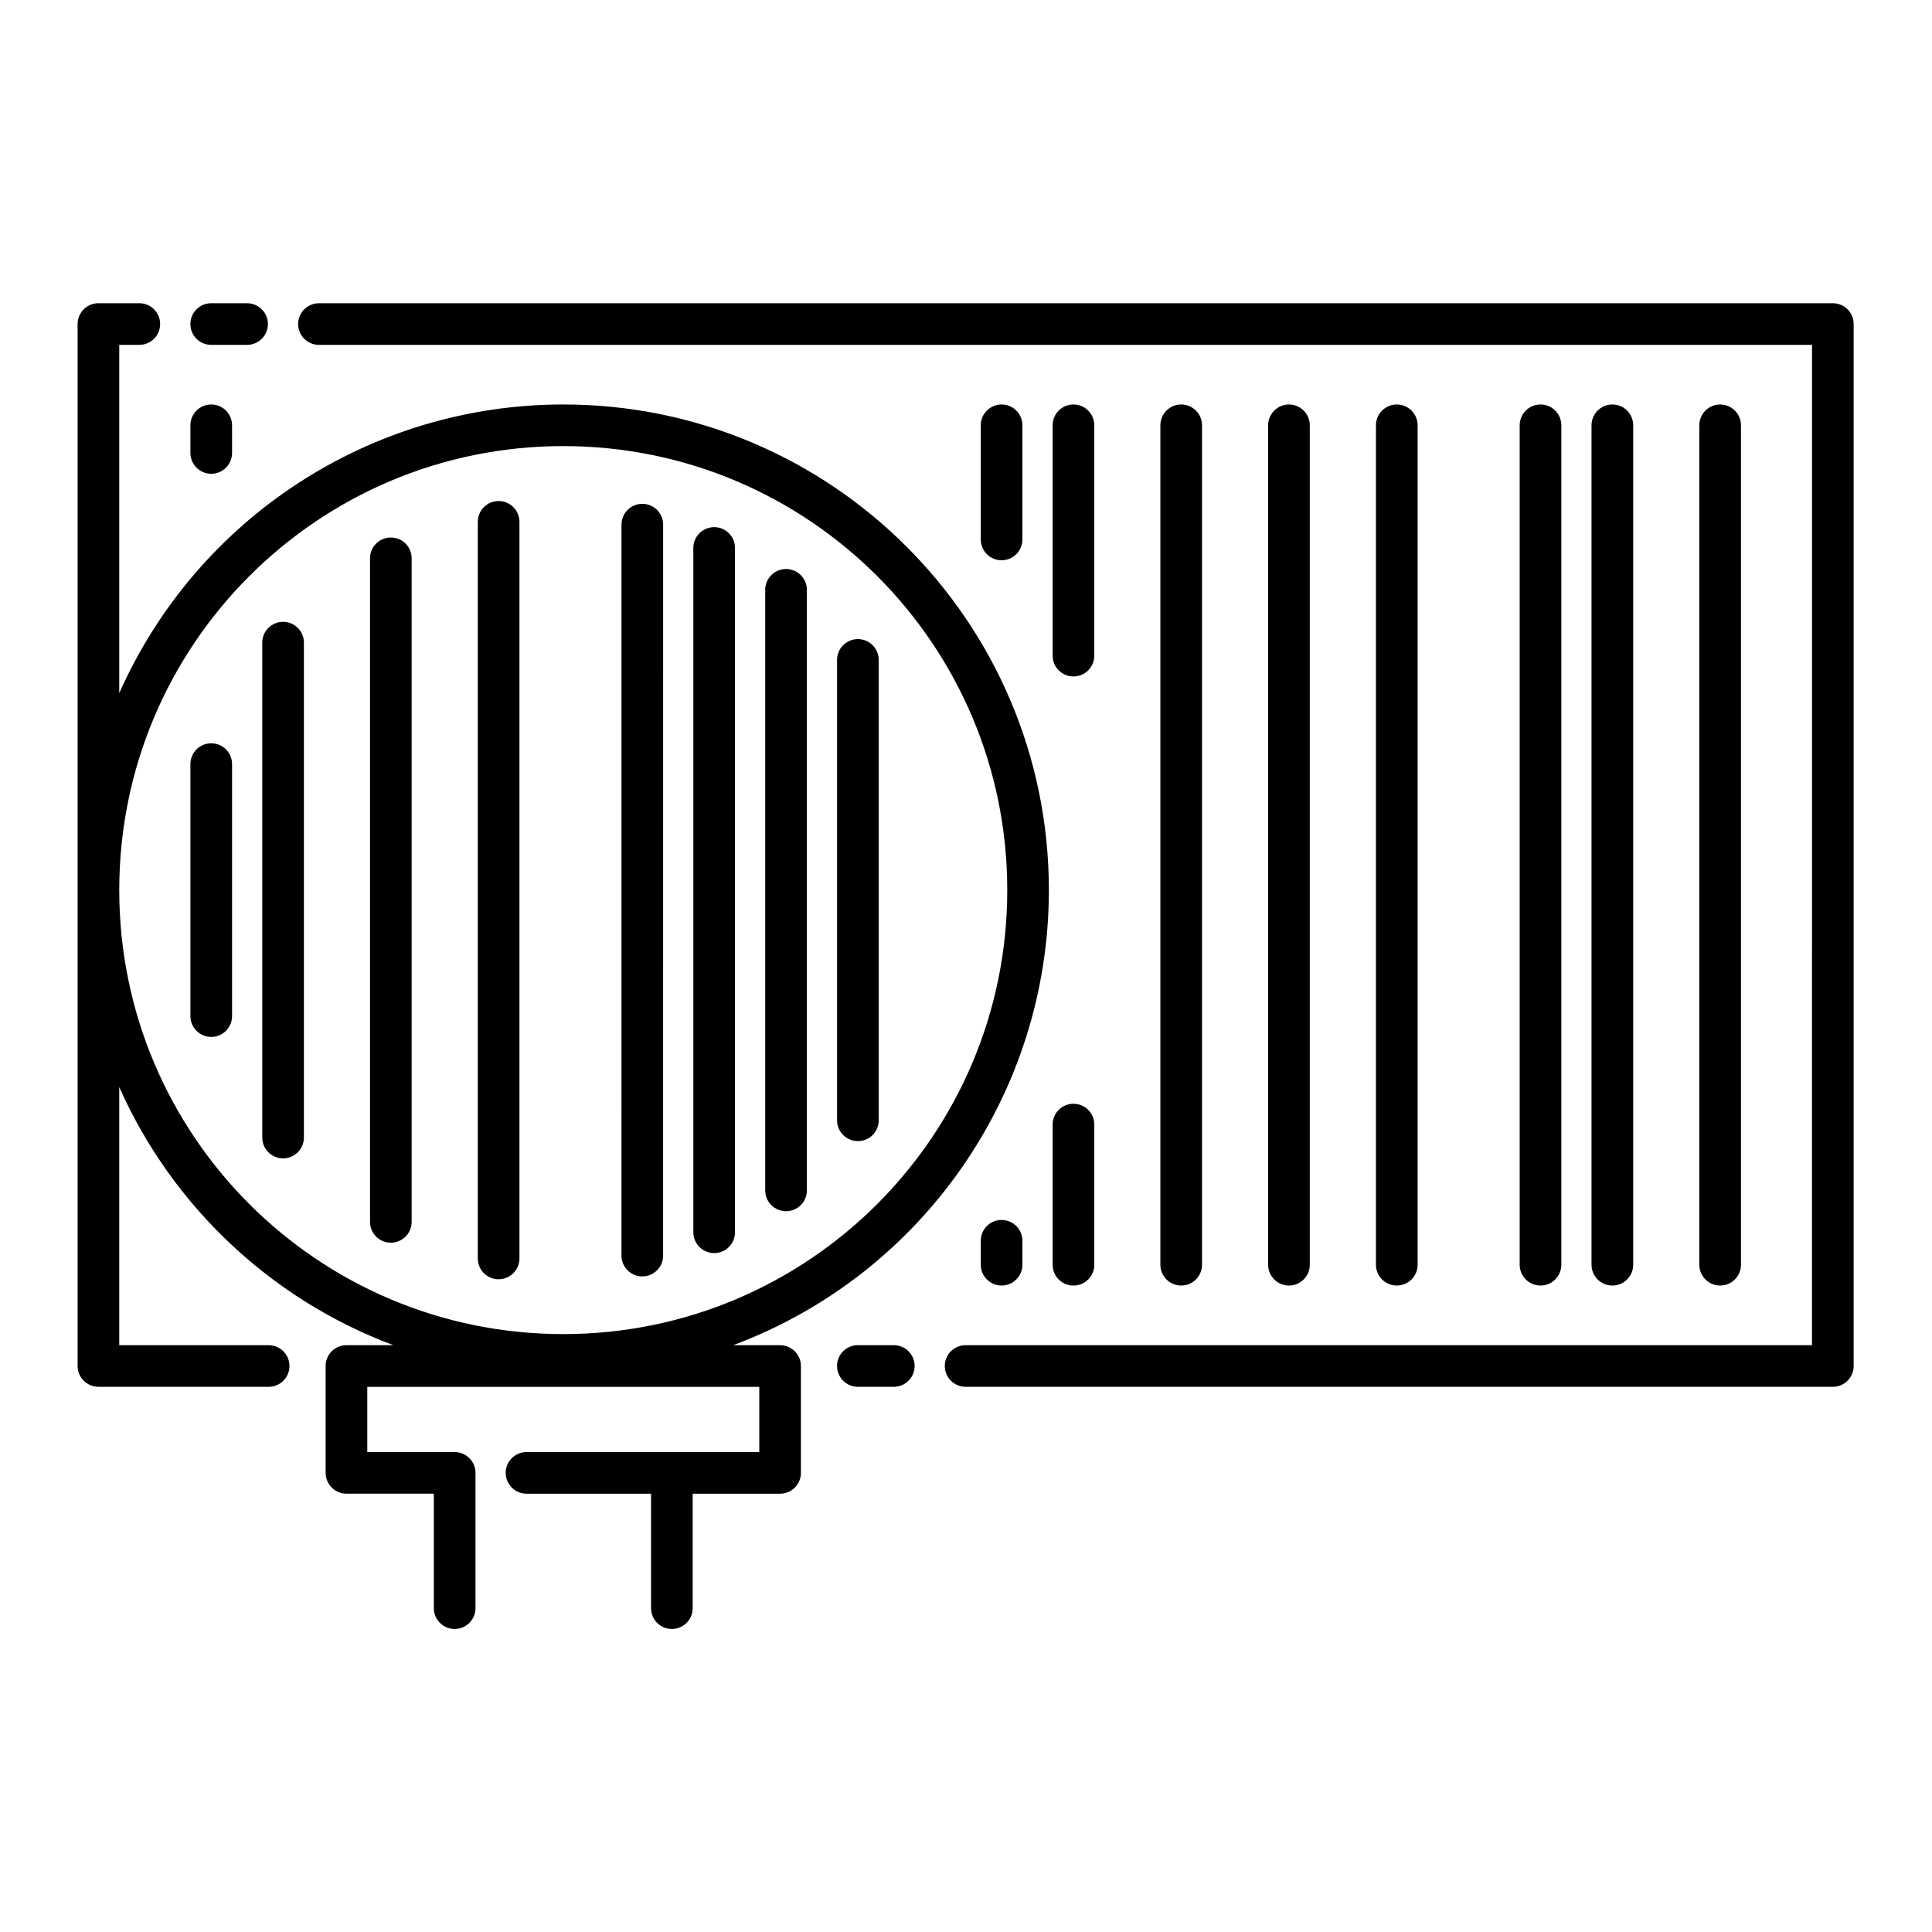
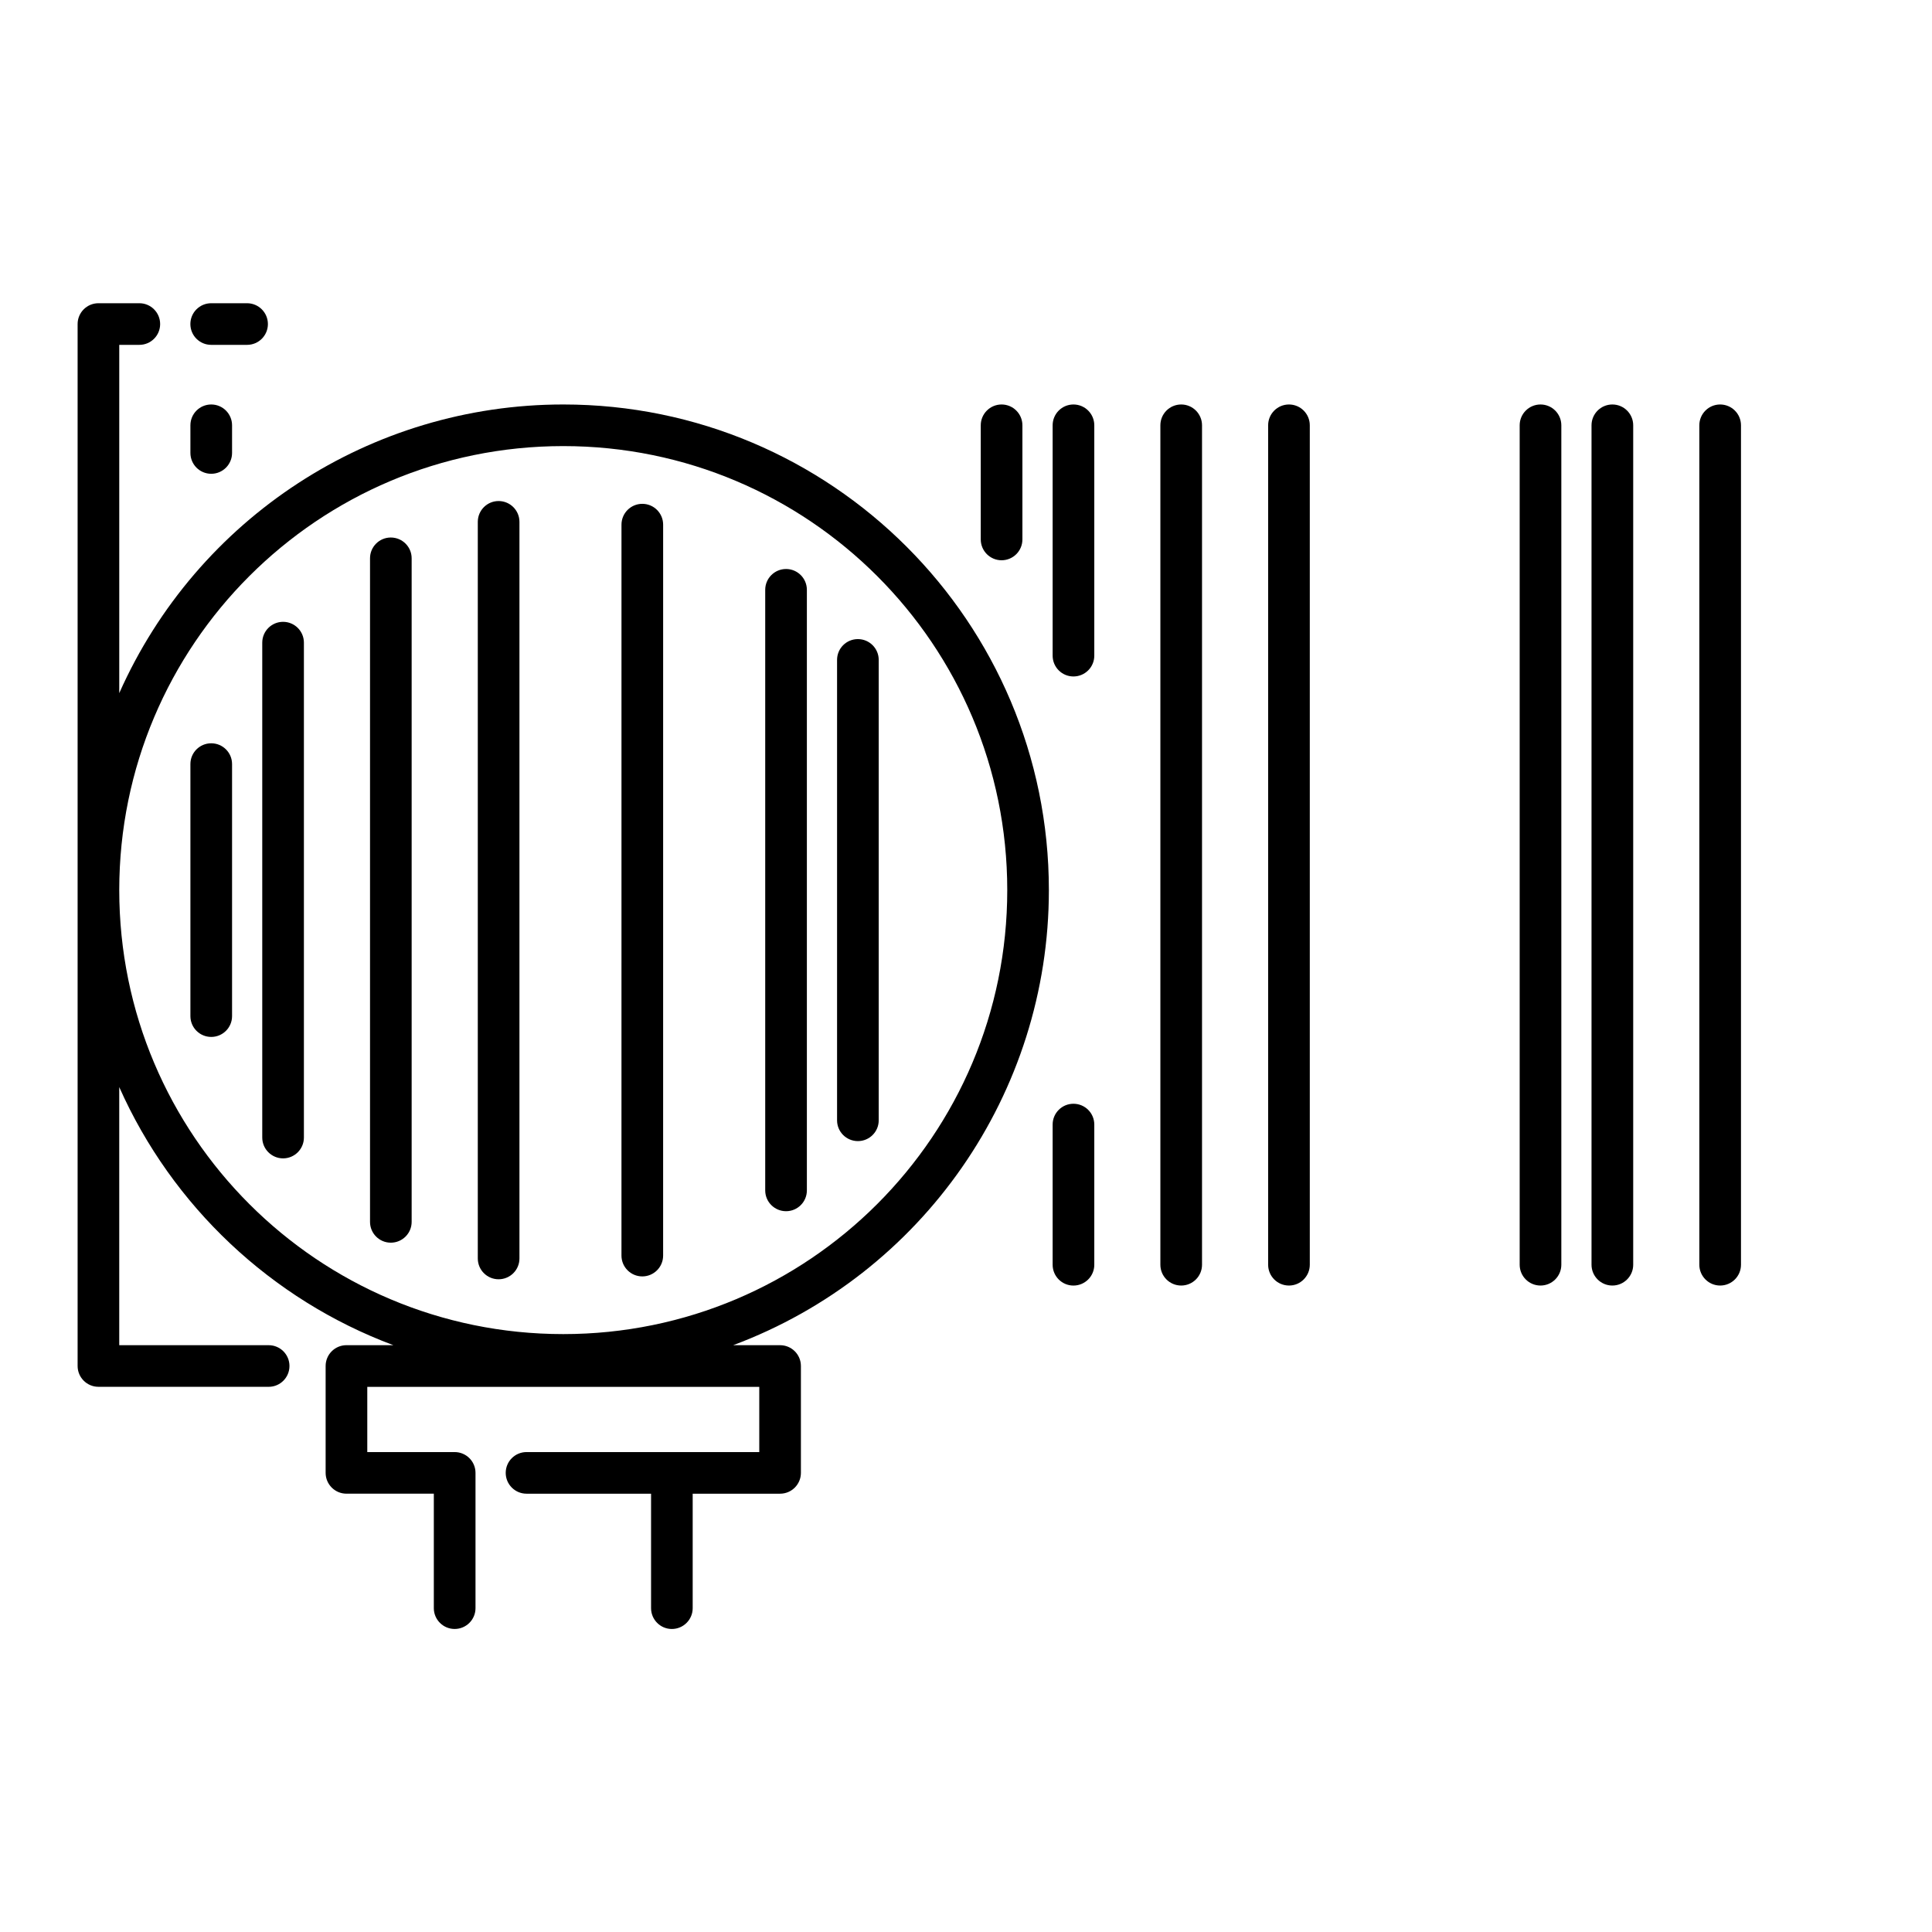
<svg xmlns="http://www.w3.org/2000/svg" fill="#000000" width="800px" height="800px" version="1.1" viewBox="144 144 512 512">
  <g fill-rule="evenodd">
-     <path d="m380.86 500.49c3.055 0 5.527 2.465 5.527 5.512s-2.473 5.519-5.527 5.519l-9.52-0.004c-3.047 0-5.519-2.473-5.519-5.519s2.473-5.512 5.519-5.512z" />
-     <path d="m228.52 235.39c-3.039 0-5.512-2.465-5.512-5.512 0-3.047 2.473-5.519 5.512-5.519h401.2c3.055 0 5.519 2.473 5.519 5.519v276.12c0 3.047-2.465 5.519-5.519 5.519h-229.82c-3.055 0-5.519-2.473-5.519-5.519s2.465-5.512 5.519-5.512h224.3l0.004-265.09z" />
    <path d="m199.97 235.39c-3.055 0-5.519-2.465-5.519-5.512 0-3.047 2.465-5.519 5.519-5.519h9.508c3.047 0 5.519 2.473 5.519 5.519 0 3.055-2.473 5.512-5.519 5.512z" />
    <path d="m215.2 500.49c3.047 0 5.512 2.465 5.512 5.512s-2.465 5.519-5.512 5.519l-45.113-0.004c-3.047 0-5.519-2.473-5.519-5.519v-276.12c0-3.047 2.473-5.519 5.519-5.519h10.84c3.047 0 5.512 2.473 5.512 5.519 0 3.055-2.465 5.512-5.512 5.512h-5.324v92.301c20.633-46.414 66.621-76.5 117.67-76.5 71.07 0 128.69 57.633 128.69 128.7 0 53.836-33.48 101.85-83.672 120.6h12.438c3.047 0 5.519 2.465 5.519 5.512v28.324c0 3.047-2.473 5.519-5.519 5.519h-23.16v30.34c0 3.039-2.473 5.512-5.527 5.512-3.031 0-5.504-2.473-5.504-5.512v-30.34h-33c-3.047 0-5.519-2.473-5.519-5.519s2.473-5.512 5.519-5.512h61.676v-17.285h-103.88v17.285h23.152c3.055 0 5.527 2.465 5.527 5.512v35.855c0 3.039-2.473 5.512-5.527 5.512-3.039 0-5.519-2.473-5.519-5.512v-30.34h-23.152c-3.047 0-5.519-2.473-5.519-5.519v-28.324c0-3.047 2.473-5.512 5.519-5.512h12.43c-32.363-12.09-58.629-36.848-72.645-68.398v68.398zm78.074-238.27c-64.984 0-117.67 52.672-117.67 117.66 0 64.992 52.688 117.67 117.67 117.67 64.977 0 117.66-52.68 117.66-117.67 0-64.992-52.672-117.66-117.66-117.66z" />
    <path d="m194.46 256.71c0-3.047 2.465-5.519 5.519-5.519 3.047 0 5.519 2.473 5.519 5.519v7.32c0 3.055-2.473 5.527-5.519 5.527-3.055 0-5.519-2.473-5.519-5.527zm0 89.773c0-3.039 2.465-5.504 5.519-5.504 3.047 0 5.519 2.465 5.519 5.504v66.801c0 3.047-2.473 5.512-5.519 5.512-3.055 0-5.519-2.465-5.519-5.512z" />
    <path d="m213.5 314.31c0-3.047 2.473-5.519 5.519-5.519s5.519 2.473 5.519 5.519v131.15c0 3.047-2.473 5.519-5.519 5.519-3.039 0-5.519-2.473-5.519-5.519z" />
    <path d="m242.06 291.95c0-3.039 2.465-5.504 5.504-5.504 3.055 0 5.527 2.465 5.527 5.504v175.86c0 3.047-2.473 5.512-5.527 5.512-3.039 0-5.504-2.465-5.504-5.512z" />
    <path d="m270.62 282.3c0-3.047 2.465-5.519 5.512-5.519 3.055 0 5.527 2.473 5.527 5.519v195.2c0 3.055-2.473 5.519-5.527 5.519-3.047 0-5.512-2.465-5.512-5.519z" />
    <path d="m308.7 283.04c0-3.055 2.473-5.519 5.519-5.519s5.519 2.465 5.519 5.519l-0.004 193.71c0 3.039-2.473 5.512-5.519 5.512-3.039 0-5.519-2.473-5.519-5.512z" />
-     <path d="m327.74 289.21c0-3.047 2.473-5.512 5.527-5.512 3.047 0 5.512 2.465 5.512 5.512v181.35c0 3.055-2.465 5.519-5.512 5.519-3.055 0-5.527-2.465-5.527-5.519z" />
    <path d="m346.79 300.31c0-3.047 2.473-5.519 5.527-5.519 3.039 0 5.512 2.473 5.512 5.519v159.16c0 3.047-2.473 5.512-5.512 5.512-3.055 0-5.527-2.465-5.527-5.512z" />
    <path d="m365.83 318.88c0-3.055 2.473-5.512 5.519-5.512 3.047 0 5.519 2.465 5.519 5.512v122.02c0 3.047-2.473 5.504-5.519 5.504-3.047 0-5.519-2.465-5.519-5.504z" />
-     <path d="m403.91 472.82c0-3.047 2.473-5.519 5.519-5.519 3.047 0 5.519 2.473 5.519 5.519v6.352c0 3.039-2.473 5.512-5.519 5.512-3.039 0-5.519-2.473-5.519-5.512z" />
    <path d="m403.91 256.71c0-3.047 2.473-5.519 5.519-5.519 3.047 0 5.519 2.473 5.519 5.519v30.246c0 3.047-2.473 5.519-5.519 5.519-3.039 0-5.519-2.473-5.519-5.519z" />
    <path d="m422.96 442.02c0-3.047 2.465-5.512 5.512-5.512 3.055 0 5.527 2.465 5.527 5.512v37.156c0 3.039-2.473 5.512-5.527 5.512-3.047 0-5.512-2.473-5.512-5.512z" />
    <path d="m422.96 256.71c0-3.047 2.465-5.519 5.512-5.519 3.055 0 5.527 2.473 5.527 5.519v61.047c0 3.047-2.473 5.512-5.527 5.512-3.047 0-5.512-2.465-5.512-5.512z" />
    <path d="m451.51 256.71c0-3.047 2.465-5.519 5.519-5.519 3.047 0 5.519 2.473 5.519 5.519v222.46c0 3.039-2.473 5.512-5.519 5.512-3.055 0-5.519-2.473-5.519-5.512z" />
    <path d="m480.07 256.71c0-3.047 2.465-5.519 5.519-5.519 3.047 0 5.519 2.473 5.519 5.519v222.46c0 3.039-2.473 5.512-5.519 5.512-3.055 0-5.519-2.473-5.519-5.512z" />
-     <path d="m508.64 256.71c0-3.047 2.473-5.519 5.527-5.519 3.047 0 5.519 2.473 5.519 5.519v222.46c0 3.039-2.473 5.512-5.519 5.512-3.055 0-5.527-2.473-5.527-5.512z" />
    <path d="m546.73 256.71c0-3.047 2.473-5.519 5.519-5.519s5.519 2.473 5.519 5.519v222.46c0 3.039-2.473 5.512-5.519 5.512s-5.519-2.473-5.519-5.512z" />
    <path d="m565.77 256.71c0-3.047 2.473-5.519 5.519-5.519 3.055 0 5.527 2.473 5.527 5.519v222.46c0 3.039-2.473 5.512-5.527 5.512-3.047 0-5.519-2.473-5.519-5.512z" />
    <path d="m594.34 256.71c0-3.047 2.473-5.519 5.512-5.519 3.055 0 5.527 2.473 5.527 5.519v222.46c0 3.039-2.473 5.512-5.527 5.512-3.031 0-5.512-2.473-5.512-5.512z" />
  </g>
</svg>